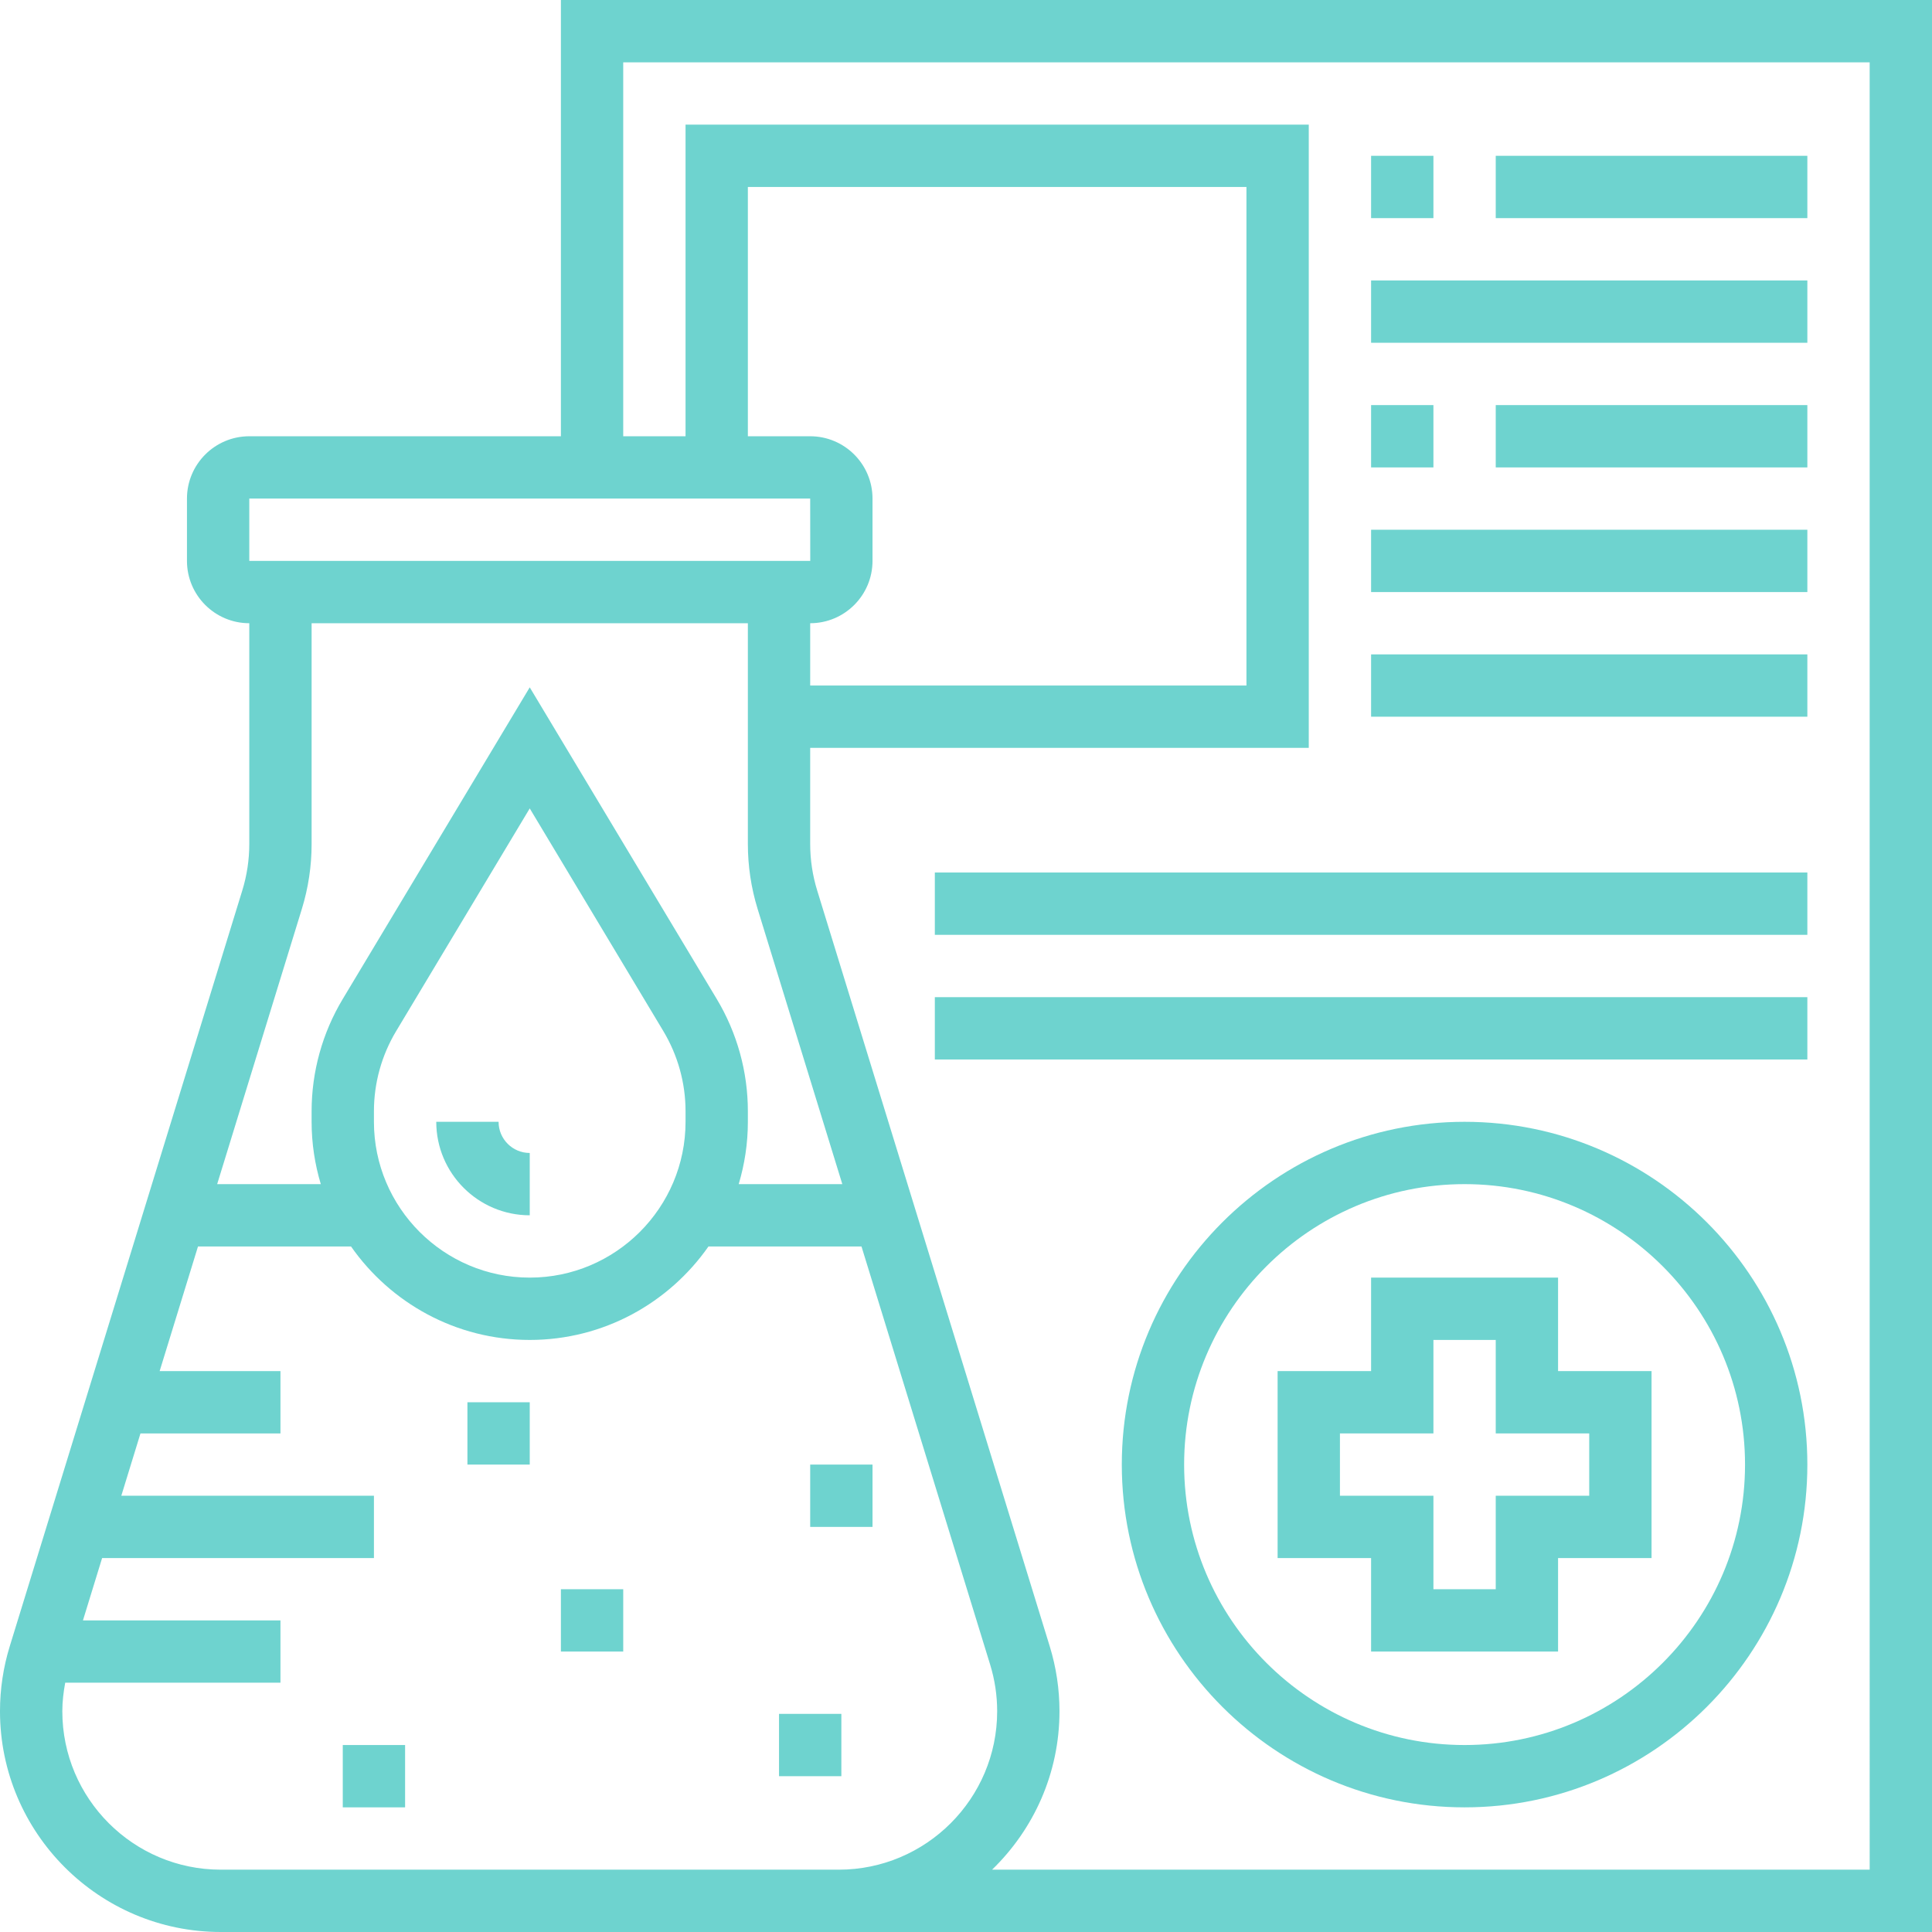
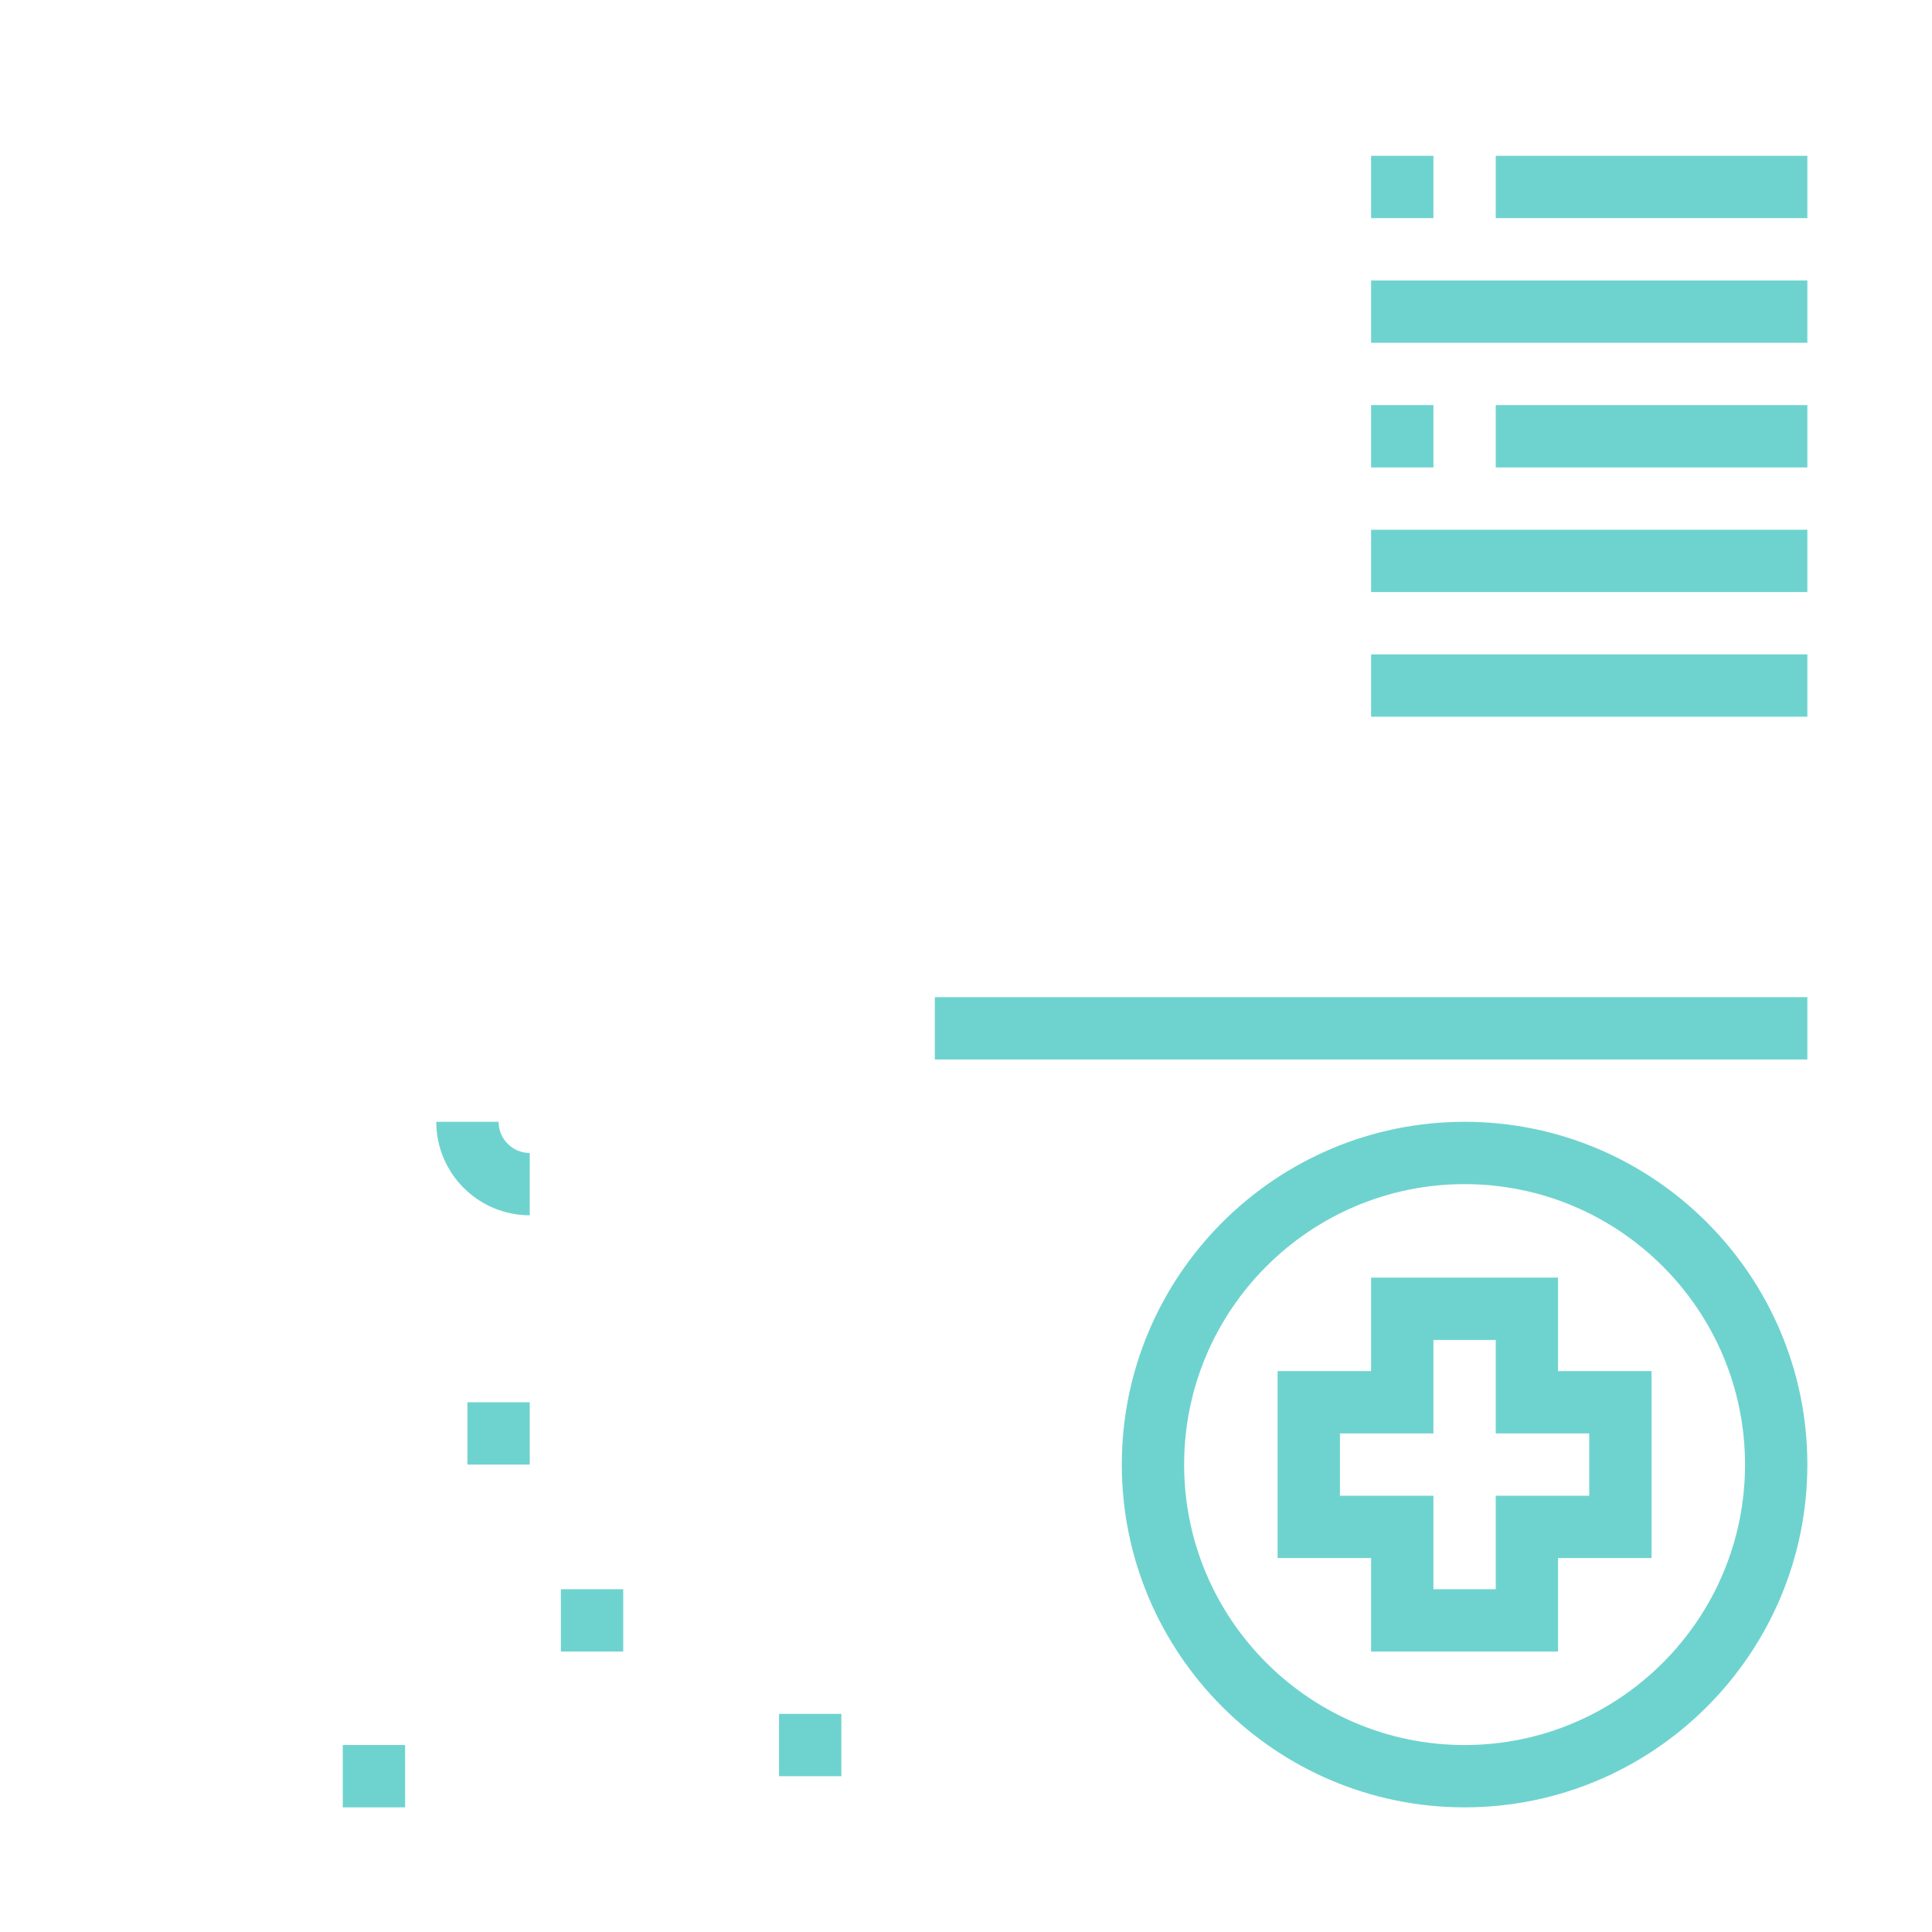
<svg xmlns="http://www.w3.org/2000/svg" height="496pt" viewBox="0 0 496 496" width="496pt" fill="#6ed3cf">
  <path d="m128 288h-16c0 13.23 10.77 24 24 24v-16c-4.414 0-8-3.586-8-8zm0 0" />
-   <path d="m208 376h16v16h-16zm0 0" />
  <path d="m144 408h16v16h-16zm0 0" />
  <path d="m88 448h16v16h-16zm0 0" />
  <path d="m200 440h16v16h-16zm0 0" />
  <path d="m120 360h16v16h-16zm0 0" />
-   <path d="m144 0v112h-80c-8.824 0-16 7.176-16 16v16c0 8.824 7.176 16 16 16v56.68c0 4.062-.609 8.09-1.809 11.969l-59.688 194c-1.664 5.406-2.504 11.016-2.504 16.672 0 31.246 25.434 56.68 56.68 56.68h439.32v-496zm-80 128h144l.016 16h-144.016zm144 32c8.824 0 16-7.176 16-16v-16c0-8.824-7.176-16-16-16h-16v-64h128v128h-112zm-130.504 73.352c1.664-5.406 2.504-11.016 2.504-16.672v-56.68h112v56.68c0 5.656.84 11.266 2.504 16.672l21.742 70.648h-26.598c1.512-5.07 2.352-10.441 2.352-16v-2.703c0-10.145-2.762-20.113-7.984-28.816l-48.016-80.023-48.016 80.031c-5.223 8.695-7.984 18.672-7.984 28.809v2.703c0 5.559.84 10.93 2.359 16h-26.605zm58.504 94.648c-22.055 0-40-17.945-40-40v-2.703c0-7.242 1.969-14.359 5.703-20.578l34.297-57.176 34.297 57.168c3.734 6.227 5.703 13.344 5.703 20.586v2.703c0 22.055-17.945 40-40 40zm-79.32 152c-22.434 0-40.68-18.246-40.68-40.68 0-2.465.297-4.906.742-7.32h55.258v-16h-50.703l4.918-16h69.785v-16h-64.855l4.918-16h35.938v-16h-31.016l9.848-32h39.281c10.133 14.488 26.91 24 45.887 24s35.754-9.512 45.887-24h39.281l33.031 107.352c1.191 3.879 1.801 7.906 1.801 11.969 0 22.434-18.246 40.68-40.68 40.68zm423.32 0h-225.305c10.648-10.312 17.305-24.719 17.305-40.68 0-5.656-.84-11.266-2.504-16.672l-59.688-194c-1.199-3.879-1.809-7.906-1.809-11.969v-24.68h128v-160h-160v80h-16v-96h320zm0 0" />
  <path d="m376 288c-48.52 0-88 39.48-88 88s39.48 88 88 88 88-39.48 88-88-39.48-88-88-88zm0 160c-39.703 0-72-32.297-72-72s32.297-72 72-72 72 32.297 72 72-32.297 72-72 72zm0 0" />
  <path d="m400 328h-48v24h-24v48h24v24h48v-24h24v-48h-24zm8 40v16h-24v24h-16v-24h-24v-16h24v-24h16v24zm0 0" />
  <path d="m352 40h16v16h-16zm0 0" />
  <path d="m384 40h80v16h-80zm0 0" />
  <path d="m352 104h16v16h-16zm0 0" />
  <path d="m384 104h80v16h-80zm0 0" />
  <path d="m352 72h112v16h-112zm0 0" />
  <path d="m352 136h112v16h-112zm0 0" />
  <path d="m352 168h112v16h-112zm0 0" />
-   <path d="m240 224h224v16h-224zm0 0" />
  <path d="m240 256h224v16h-224zm0 0" />
</svg>